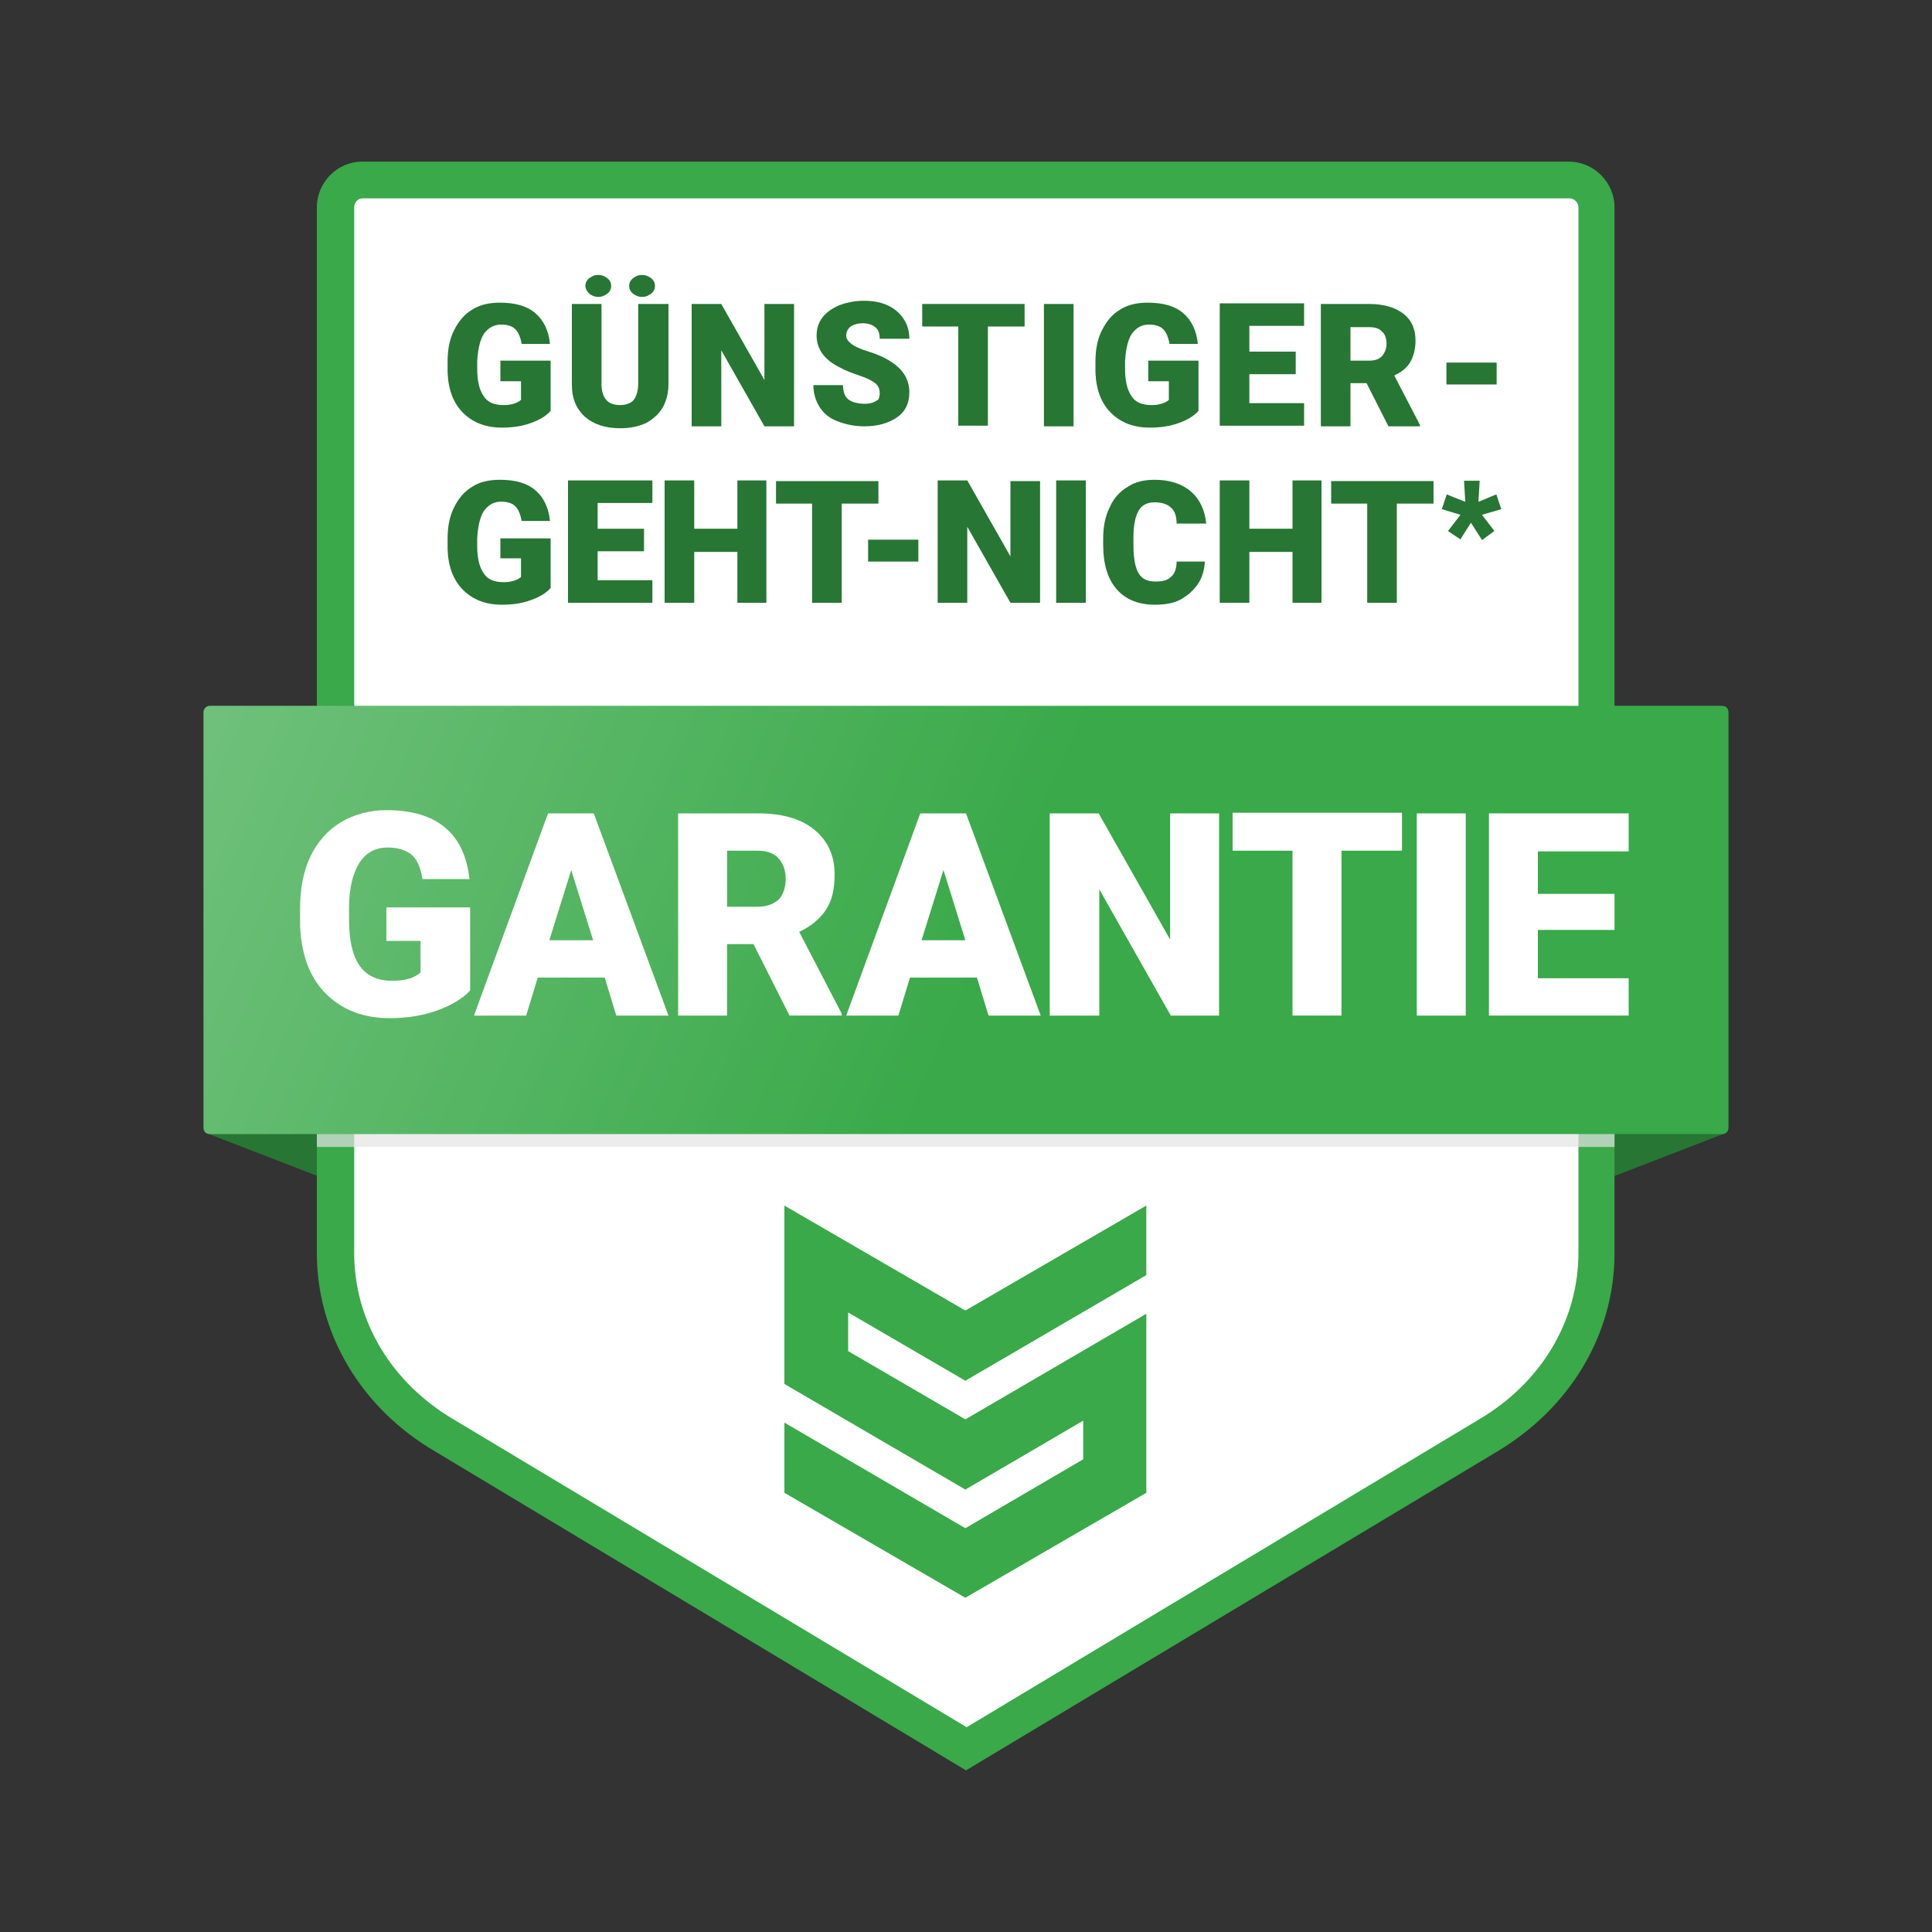
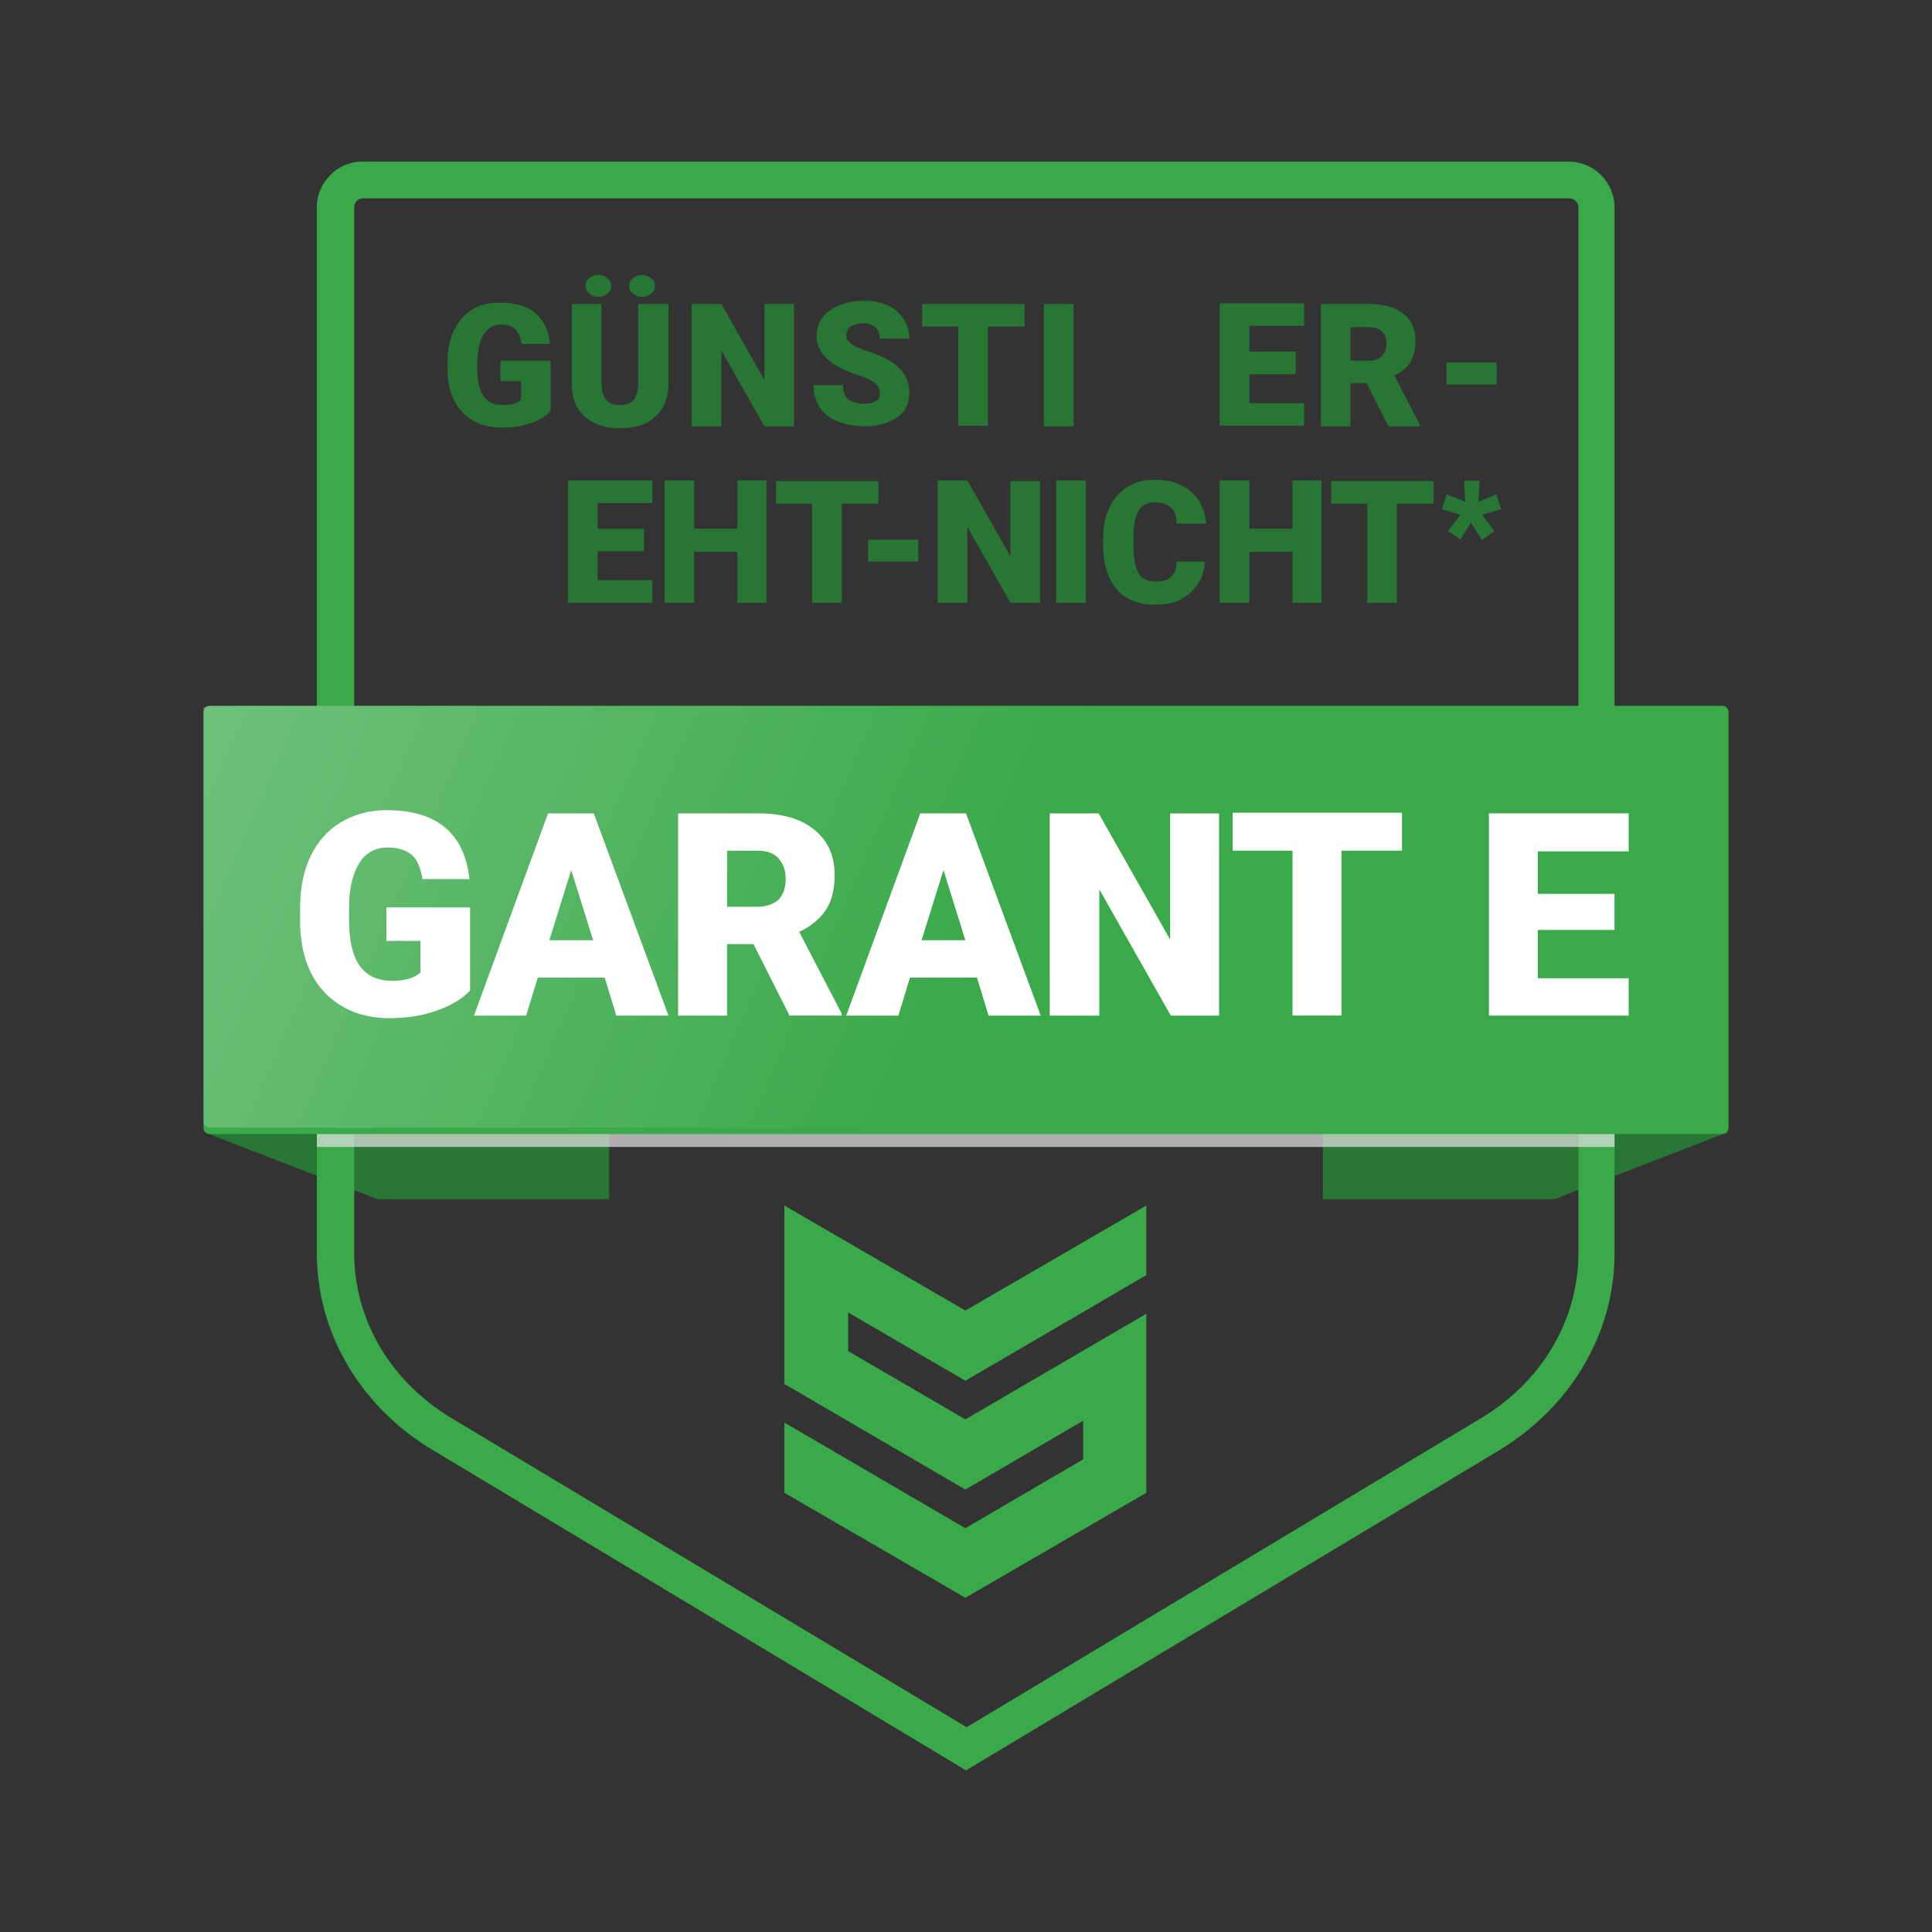
<svg xmlns="http://www.w3.org/2000/svg" xmlns:xlink="http://www.w3.org/1999/xlink" version="1.1" id="Layer_1" x="0px" y="0px" viewBox="0 0 300 300" style="enable-background:new 0 0 300 300;" xml:space="preserve">
  <rect x="0" y="0" width="300" height="300" fill="#333333" stroke="none" />
  <style type="text/css">
	.st0{fill:#277634;}
	.st1{fill:#FFFFFF;}
	.st2{fill:#39A949;}
	.st3{opacity:0.7;fill:#E5E5E5;enable-background:new    ;}
	.st4{clip-path:url(#SVGID_00000107546655630296693660000004235099151176063394_);fill:#39A949;}
	
		.st5{opacity:0.35;clip-path:url(#SVGID_00000110460590055223771460000003662713691893076926_);fill:url(#SVGID_00000169536822980086955360000007877379114617527226_);enable-background:new    ;}
	.st6{fill:#277634;stroke:#277634;stroke-width:0.5;stroke-miterlimit:10;}
</style>
  <g>
    <polygon class="st0" points="94.6,176 94.6,186.2 58.6,186.2 32.2,176  " />
    <polygon class="st0" points="267.8,176 241.4,186.2 205.4,186.2 205.4,176  " />
    <g>
      <g>
-         <path class="st1" d="M243.7,28c2.3,0,4.2,1.9,4.2,4.2v162.4c0,11.5-6.4,22.2-17,28.4L150,271.6L69.1,223     c-10.6-6.2-17-16.9-17-28.4V32.2c0-2.3,1.9-4.2,4.2-4.2H243.7z" />
        <path class="st2" d="M150,274.9l-82.4-49.5c-11.5-6.7-18.4-18.3-18.4-30.8V32.2c0-3.9,3.2-7.1,7-7.1h187.4c3.9,0,7.1,3.2,7.1,7.1     v162.4c0,12.6-6.9,24.1-18.4,30.9L150,274.9z M56.3,30.8c-0.7,0-1.3,0.6-1.3,1.4v162.4c0,10.5,5.8,20.2,15.6,25.9l79.5,47.7     l79.4-47.7c9.8-5.7,15.6-15.4,15.6-26V32.2c0-0.7-0.6-1.4-1.4-1.4H56.3z" />
      </g>
    </g>
    <polygon class="st2" points="149.9,214.4 178,198 178,187.2 149.9,203.5 121.8,187.2 121.8,214.9 149.9,231.3 168.2,220.6    168.2,226.6 149.9,237.3 149.9,237.3 121.8,220.9 121.8,231.8 149.9,248.1 178,231.8 178,204 149.9,220.4 131.7,209.8 131.7,203.8     " />
    <rect x="49.2" y="174.1" class="st3" width="201.5" height="4" />
    <g>
      <g>
        <g>
          <g>
            <defs>
              <path id="SVGID_1_" d="M32.6,109.6h234.8c0.6,0,1,0.4,1,1v64.5c0,0.6-0.4,1-1,1H32.6c-0.6,0-1-0.4-1-1v-64.5        C31.6,110.1,32,109.6,32.6,109.6z" />
            </defs>
            <clipPath id="SVGID_00000064311666823493308780000003161648855188277157_">
              <use xlink:href="#SVGID_1_" style="overflow:visible;" />
            </clipPath>
            <rect x="31.6" y="109.6" style="clip-path:url(#SVGID_00000064311666823493308780000003161648855188277157_);fill:#39A949;" width="236.8" height="66.5" />
          </g>
        </g>
      </g>
      <g>
        <g>
          <g>
            <defs>
-               <path id="SVGID_00000119094059349466910320000012397432555681714324_" d="M32.6,109.6h234.8c0.6,0,1,0.4,1,1v64.5        c0,0.6-0.4,1-1,1H32.6c-0.6,0-1-0.4-1-1v-64.5C31.6,110.1,32,109.6,32.6,109.6z" />
+               <path id="SVGID_00000119094059349466910320000012397432555681714324_" d="M32.6,109.6h234.8v64.5        c0,0.6-0.4,1-1,1H32.6c-0.6,0-1-0.4-1-1v-64.5C31.6,110.1,32,109.6,32.6,109.6z" />
            </defs>
            <clipPath id="SVGID_00000157293674171805104900000015748674396444338573_">
              <use xlink:href="#SVGID_00000119094059349466910320000012397432555681714324_" style="overflow:visible;" />
            </clipPath>
            <linearGradient id="SVGID_00000014636067288125459650000001430139576287823761_" gradientUnits="userSpaceOnUse" x1="4.487" y1="316.181" x2="154.893" y2="250.892" gradientTransform="matrix(1 0 0 -1 0 398.774)">
              <stop offset="0" style="stop-color:#FFFFFF" />
              <stop offset="1" style="stop-color:#FFFFFF;stop-opacity:0" />
            </linearGradient>
            <rect x="29" y="106.1" style="opacity:0.35;clip-path:url(#SVGID_00000157293674171805104900000015748674396444338573_);fill:url(#SVGID_00000014636067288125459650000001430139576287823761_);enable-background:new    ;" width="241.5" height="79.1" />
          </g>
        </g>
      </g>
    </g>
    <g>
      <path class="st1" d="M73,153.8c-1.2,1.3-2.9,2.3-5.1,3.1s-4.7,1.2-7.4,1.2c-4.1,0-7.4-1.3-9.9-3.8s-3.8-6-4-10.5v-2.7    c0-3.1,0.5-5.8,1.6-8.1s2.7-4.1,4.7-5.3s4.4-1.9,7.1-1.9c3.9,0,7,0.9,9.1,2.7c2.2,1.8,3.4,4.5,3.8,8h-7.3c-0.3-1.8-0.8-3-1.7-3.8    c-0.9-0.7-2.1-1.1-3.7-1.1c-1.9,0-3.4,0.8-4.4,2.4c-1,1.6-1.6,3.9-1.6,6.9v1.9c0,3.1,0.5,5.5,1.6,7.1s2.8,2.4,5.1,2.4    c2,0,3.4-0.4,4.4-1.3v-4.9H60v-5.2h13V153.8z" />
      <path class="st1" d="M93.9,151.8H83.5l-1.8,5.9h-8.1l11.5-31.4h7.1l11.6,31.4h-8.1L93.9,151.8z M85.3,146h6.8l-3.4-10.9L85.3,146z    " />
      <path class="st1" d="M117,146.6h-4.1v11.1h-7.6v-31.4h12.4c3.7,0,6.6,0.8,8.7,2.5s3.2,4,3.2,7c0,2.2-0.4,4-1.3,5.4    c-0.9,1.4-2.3,2.6-4.2,3.5l6.6,12.7v0.3h-8.1L117,146.6z M112.8,140.8h4.8c1.4,0,2.5-0.4,3.3-1.1c0.7-0.8,1.1-1.8,1.1-3.2    s-0.4-2.4-1.1-3.2s-1.8-1.2-3.2-1.2h-4.8v8.7H112.8z" />
      <path class="st1" d="M151.7,151.8h-10.4l-1.8,5.9h-8.1l11.5-31.4h7.1l11.6,31.4h-8.1L151.7,151.8z M143.1,146h6.8l-3.4-10.9    L143.1,146z" />
      <path class="st1" d="M189.3,157.7h-7.5l-11.1-19.6v19.6H163v-31.4h7.6l11.1,19.6v-19.6h7.6L189.3,157.7L189.3,157.7z" />
      <path class="st1" d="M217.7,132.1h-9.4v25.6h-7.6v-25.6h-9.3v-5.9h26.3V132.1z" />
-       <path class="st1" d="M227.6,157.7H220v-31.4h7.6V157.7z" />
      <path class="st1" d="M250.7,144.4h-11.9v7.5h14.1v5.8h-21.7v-31.4h21.7v5.9h-14.1v6.6h11.9V144.4z" />
    </g>
    <g>
      <g>
        <path class="st0" d="M85.5,63.8c-0.7,0.8-1.7,1.4-3.1,1.9c-1.4,0.5-2.8,0.7-4.5,0.7c-2.5,0-4.5-0.8-6-2.3     c-1.5-1.5-2.3-3.6-2.4-6.3l0-1.6c0-1.9,0.3-3.5,1-4.9c0.7-1.4,1.6-2.5,2.8-3.2c1.2-0.8,2.7-1.1,4.3-1.1c2.4,0,4.2,0.5,5.5,1.6     c1.3,1.1,2.1,2.7,2.3,4.8h-4.4c-0.2-1.1-0.5-1.8-1-2.3c-0.5-0.5-1.3-0.7-2.2-0.7c-1.1,0-2,0.5-2.7,1.5c-0.6,1-0.9,2.4-1,4.2v1.1     c0,1.9,0.3,3.3,1,4.3c0.6,1,1.7,1.4,3.1,1.4c1.2,0,2.1-0.3,2.7-0.8v-2.9h-3.2V56h7.8V63.8z" />
        <path class="st0" d="M103.8,47.2v12.4c0,1.4-0.3,2.6-0.9,3.7c-0.6,1-1.5,1.8-2.6,2.4c-1.1,0.5-2.4,0.8-4,0.8     c-2.3,0-4.1-0.6-5.5-1.8c-1.3-1.2-2-2.8-2-4.9V47.2h4.6v12.6c0.1,2.1,1,3.1,2.9,3.1c0.9,0,1.7-0.3,2.1-0.8s0.7-1.4,0.7-2.5V47.2     H103.8z M90.9,44.4c0-0.5,0.2-0.9,0.6-1.2s0.8-0.5,1.4-0.5s1,0.2,1.4,0.5c0.4,0.3,0.6,0.7,0.6,1.2c0,0.5-0.2,0.9-0.6,1.2     c-0.4,0.3-0.8,0.5-1.4,0.5s-1-0.2-1.4-0.5C91.1,45.2,90.9,44.8,90.9,44.4z M97.7,44.4c0-0.5,0.2-0.9,0.6-1.2s0.8-0.5,1.4-0.5     c0.6,0,1,0.2,1.4,0.5s0.6,0.7,0.6,1.2c0,0.5-0.2,0.9-0.6,1.2c-0.4,0.3-0.8,0.5-1.4,0.5c-0.6,0-1-0.2-1.4-0.5     C97.8,45.2,97.7,44.8,97.7,44.4z" />
        <path class="st0" d="M123.2,66.2h-4.5l-6.7-11.8v11.8h-4.6v-19h4.6l6.7,11.8V47.2h4.6V66.2z" />
        <path class="st0" d="M136.6,61.1c0-0.7-0.2-1.2-0.7-1.6c-0.5-0.4-1.3-0.8-2.5-1.2c-1.2-0.4-2.2-0.8-2.9-1.2     c-2.5-1.2-3.7-2.9-3.7-5c0-1.1,0.3-2,0.9-2.8c0.6-0.8,1.5-1.4,2.6-1.9c1.1-0.4,2.4-0.7,3.8-0.7c1.4,0,2.6,0.2,3.7,0.7     c1.1,0.5,1.9,1.2,2.5,2.1c0.6,0.9,0.9,1.9,0.9,3.1h-4.6c0-0.8-0.2-1.4-0.7-1.8c-0.5-0.4-1.1-0.6-1.9-0.6c-0.8,0-1.5,0.2-1.9,0.5     s-0.7,0.8-0.7,1.4c0,0.5,0.3,0.9,0.8,1.3c0.5,0.4,1.4,0.8,2.7,1.2c1.3,0.4,2.4,0.9,3.2,1.4c2,1.2,3.1,2.8,3.1,4.9     c0,1.7-0.6,3-1.9,3.9c-1.3,0.9-3,1.4-5.1,1.4c-1.5,0-2.9-0.3-4.2-0.8s-2.2-1.3-2.8-2.3s-0.9-2.1-0.9-3.3h4.6c0,1,0.3,1.8,0.8,2.2     s1.4,0.7,2.6,0.7c0.8,0,1.4-0.2,1.8-0.5C136.4,62.2,136.6,61.7,136.6,61.1z" />
        <path class="st0" d="M159.1,50.7h-5.7v15.4h-4.6V50.7h-5.6v-3.5h15.9V50.7z" />
        <path class="st0" d="M166.7,66.2h-4.6v-19h4.6V66.2z" />
-         <path class="st0" d="M186.1,63.8c-0.7,0.8-1.7,1.4-3.1,1.9c-1.4,0.5-2.8,0.7-4.5,0.7c-2.5,0-4.5-0.8-6-2.3     c-1.5-1.5-2.3-3.6-2.4-6.3l0-1.6c0-1.9,0.3-3.5,1-4.9c0.7-1.4,1.6-2.5,2.8-3.2c1.2-0.8,2.7-1.1,4.3-1.1c2.4,0,4.2,0.5,5.5,1.6     c1.3,1.1,2.1,2.7,2.3,4.8h-4.4c-0.2-1.1-0.5-1.8-1-2.3c-0.5-0.5-1.3-0.7-2.2-0.7c-1.1,0-2,0.5-2.7,1.5c-0.6,1-0.9,2.4-1,4.2v1.1     c0,1.9,0.3,3.3,1,4.3c0.6,1,1.7,1.4,3.1,1.4c1.2,0,2.1-0.3,2.7-0.8v-2.9h-3.2V56h7.8V63.8z" />
        <path class="st0" d="M201.2,58.1H194v4.5h8.5v3.5h-13.1v-19h13.1v3.5H194v4h7.2V58.1z" />
        <path class="st0" d="M212.2,59.5h-2.5v6.7h-4.6v-19h7.5c2.2,0,4,0.5,5.3,1.5s1.9,2.4,1.9,4.2c0,1.3-0.3,2.4-0.8,3.3     c-0.5,0.9-1.4,1.6-2.5,2.1l4,7.7v0.2h-4.9L212.2,59.5z M209.7,56h2.9c0.9,0,1.5-0.2,2-0.7c0.4-0.5,0.7-1.1,0.7-1.9     s-0.2-1.5-0.7-1.9c-0.4-0.5-1.1-0.7-2-0.7h-2.9V56z" />
        <path class="st0" d="M232.4,59.7h-7.8v-3.4h7.8V59.7z" />
      </g>
      <g>
-         <path class="st0" d="M85.5,91.3c-0.7,0.8-1.7,1.4-3.1,1.9c-1.4,0.5-2.8,0.7-4.5,0.7c-2.5,0-4.5-0.8-6-2.3     c-1.5-1.5-2.3-3.6-2.4-6.3l0-1.6c0-1.9,0.3-3.5,1-4.9c0.7-1.4,1.6-2.5,2.8-3.2c1.2-0.8,2.7-1.1,4.3-1.1c2.4,0,4.2,0.5,5.5,1.6     c1.3,1.1,2.1,2.7,2.3,4.8h-4.4c-0.2-1.1-0.5-1.8-1-2.3c-0.5-0.5-1.3-0.7-2.2-0.7c-1.1,0-2,0.5-2.7,1.5c-0.6,1-0.9,2.4-1,4.2v1.1     c0,1.9,0.3,3.3,1,4.3c0.6,1,1.7,1.4,3.1,1.4c1.2,0,2.1-0.3,2.7-0.8v-2.9h-3.2v-3.1h7.8V91.3z" />
        <path class="st0" d="M100,85.6h-7.2v4.5h8.5v3.5H88.2v-19h13.1v3.5h-8.5v4h7.2V85.6z" />
        <path class="st0" d="M119,93.6h-4.5v-7.9h-6.7v7.9h-4.6v-19h4.6v7.5h6.7v-7.5h4.5V93.6z" />
        <path class="st0" d="M136.4,78.2h-5.7v15.4h-4.6V78.2h-5.6v-3.5h15.9V78.2z" />
        <path class="st0" d="M142.6,87.2h-7.8v-3.4h7.8V87.2z" />
        <path class="st0" d="M161.4,93.6h-4.5l-6.7-11.8v11.8h-4.6v-19h4.6l6.7,11.8V74.7h4.6V93.6z" />
        <path class="st0" d="M168.6,93.6h-4.6v-19h4.6V93.6z" />
        <path class="st0" d="M187.1,87.2c-0.1,1.3-0.4,2.5-1.1,3.5s-1.6,1.8-2.7,2.4s-2.5,0.8-4,0.8c-2.5,0-4.5-0.8-5.9-2.4     s-2.1-3.9-2.1-6.9v-0.9c0-1.9,0.3-3.5,1-4.9c0.6-1.4,1.6-2.5,2.8-3.2c1.2-0.8,2.6-1.1,4.2-1.1c2.3,0,4.2,0.6,5.6,1.8     s2.2,2.9,2.4,5h-4.6c0-1.2-0.3-2-0.9-2.5c-0.5-0.5-1.4-0.8-2.5-0.8c-1.1,0-2,0.4-2.5,1.3c-0.5,0.9-0.8,2.2-0.8,4.1v1.3     c0,2,0.3,3.5,0.8,4.3c0.5,0.9,1.4,1.3,2.6,1.3c1.1,0,1.9-0.2,2.4-0.7c0.6-0.5,0.9-1.3,0.9-2.4H187.1z" />
        <path class="st0" d="M205.2,93.6h-4.5v-7.9h-6.7v7.9h-4.6v-19h4.6v7.5h6.7v-7.5h4.5V93.6z" />
        <path class="st0" d="M222.6,78.2h-5.7v15.4h-4.6V78.2h-5.6v-3.5h15.9V78.2z" />
      </g>
      <g>
        <path class="st6" d="M227.2,79.8l-3-0.9l0.6-1.8l3,1.2l-0.2-3.4h1.9l-0.2,3.4l2.9-1.2l0.6,1.8l-3.1,0.9l2,2.6l-1.5,1.1l-1.8-2.8     l-1.7,2.7l-1.5-1L227.2,79.8z" />
      </g>
    </g>
  </g>
</svg>